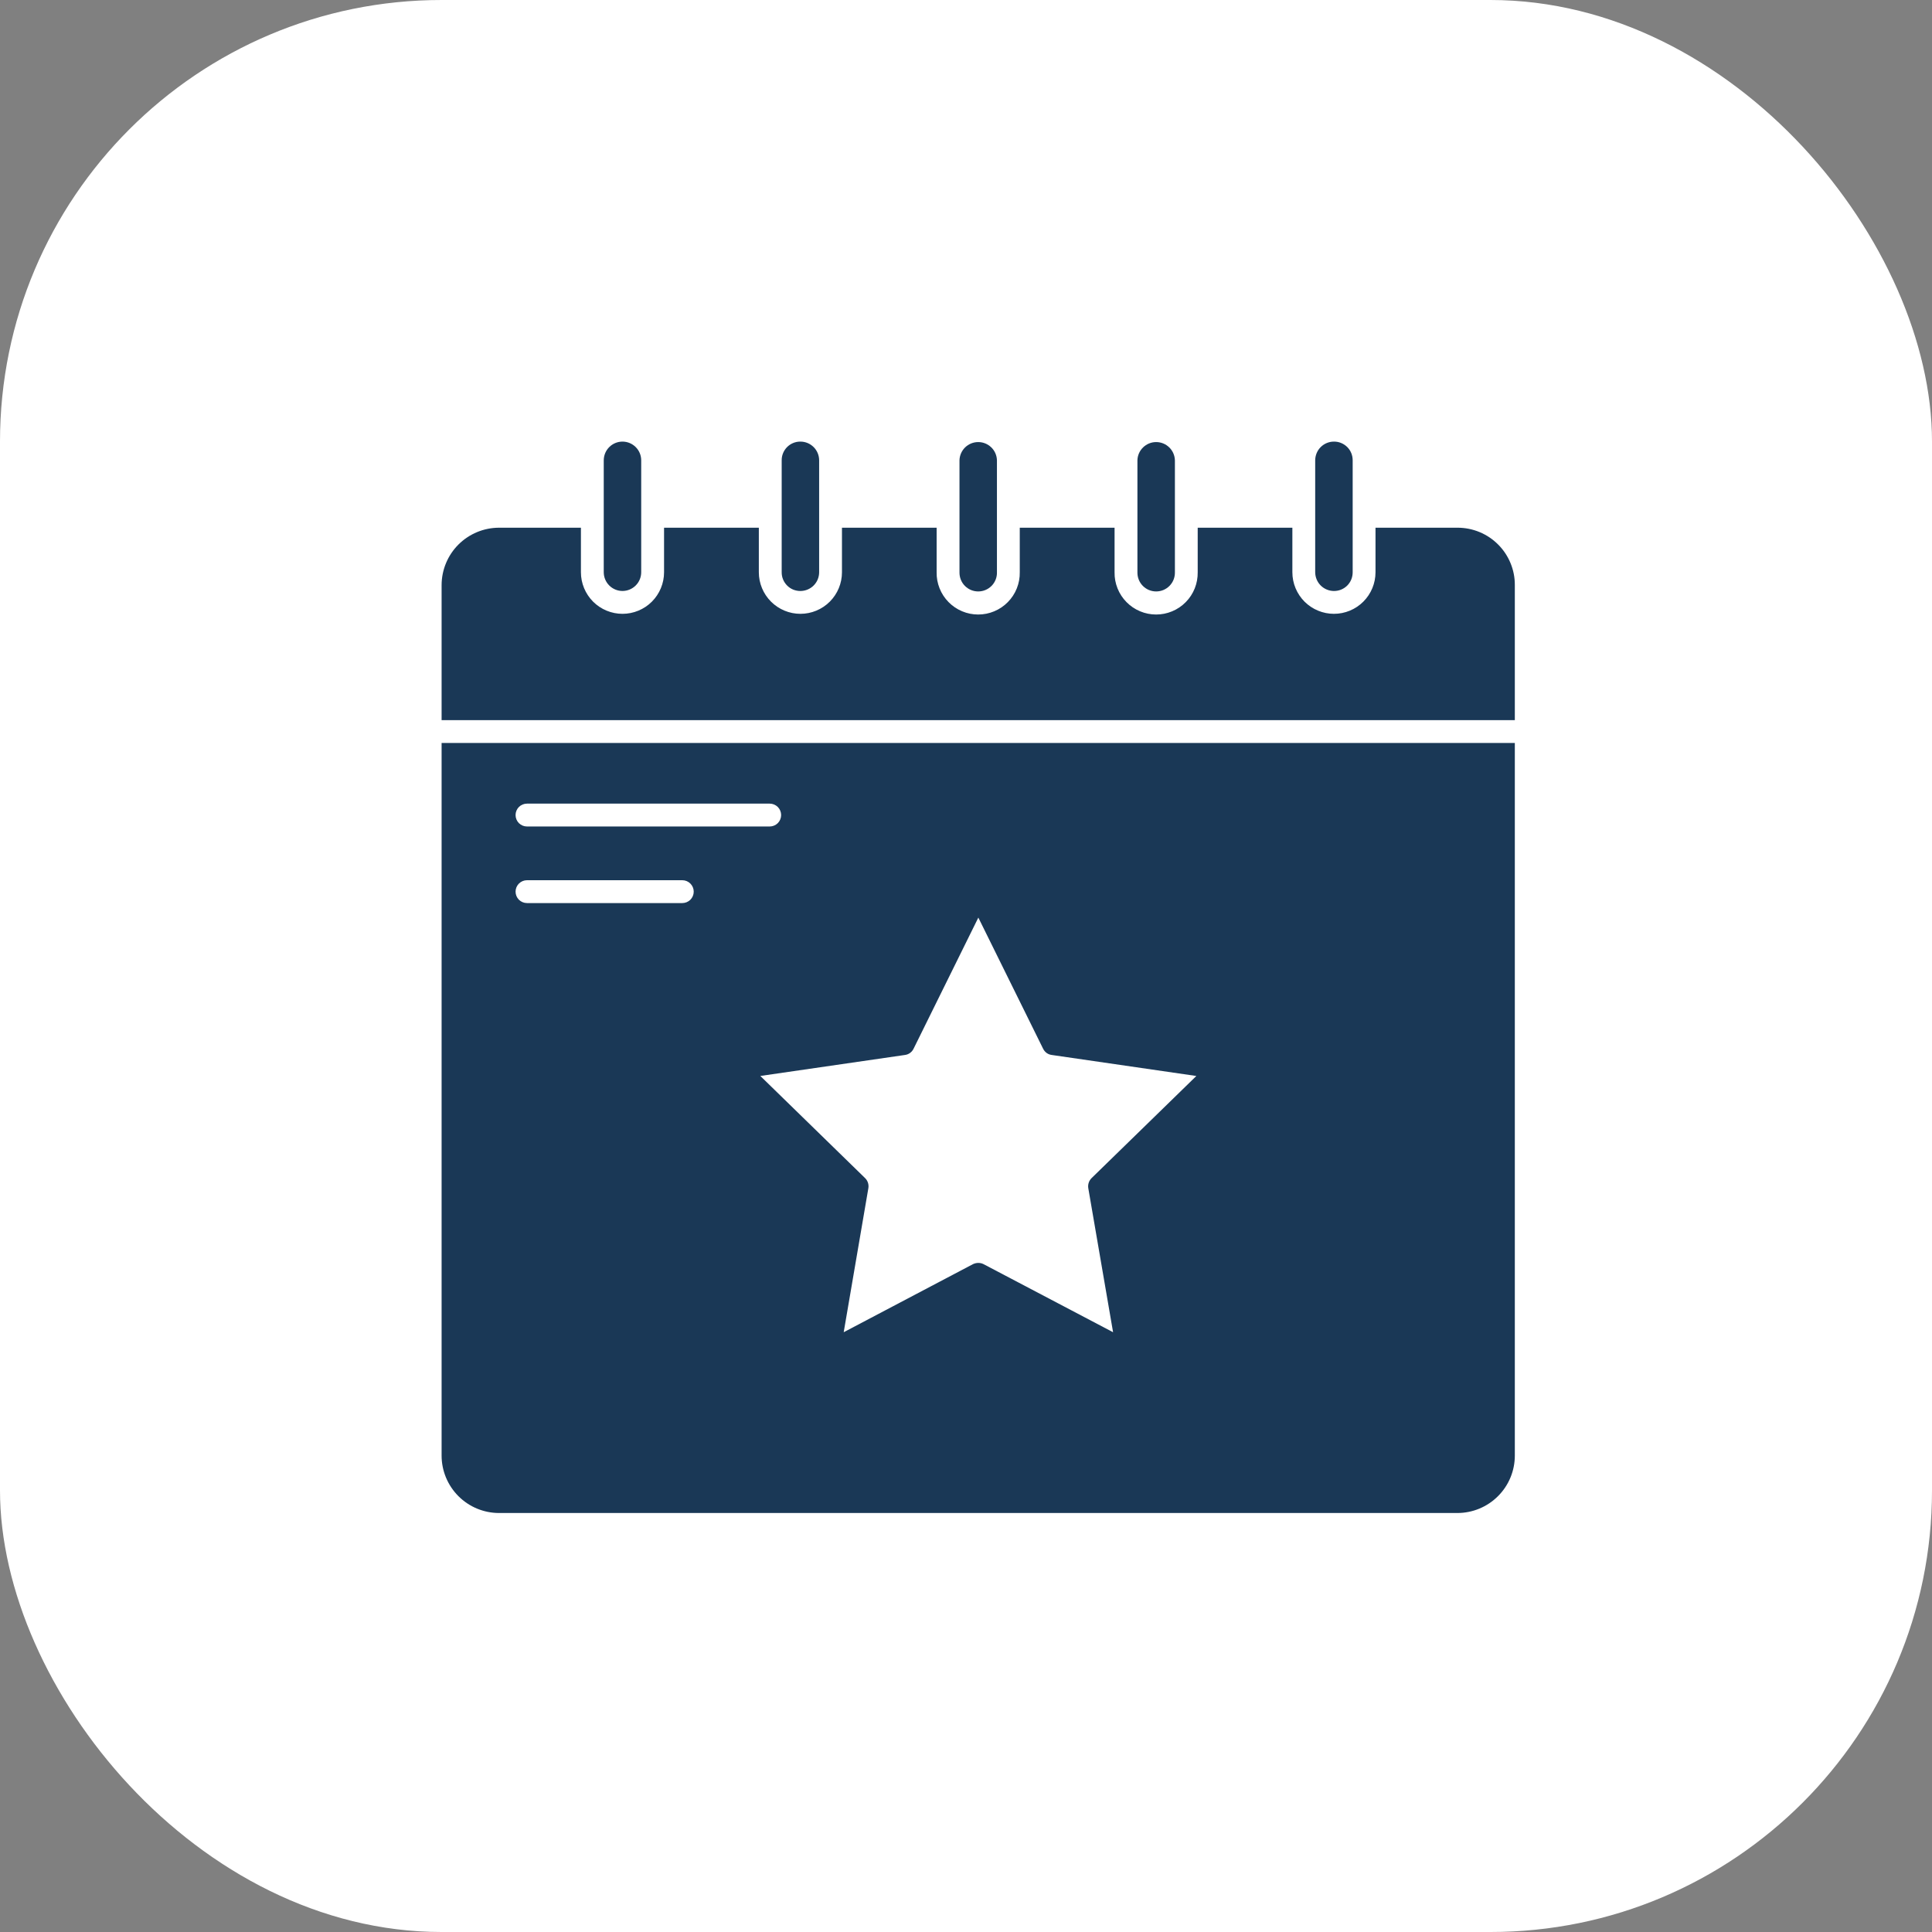
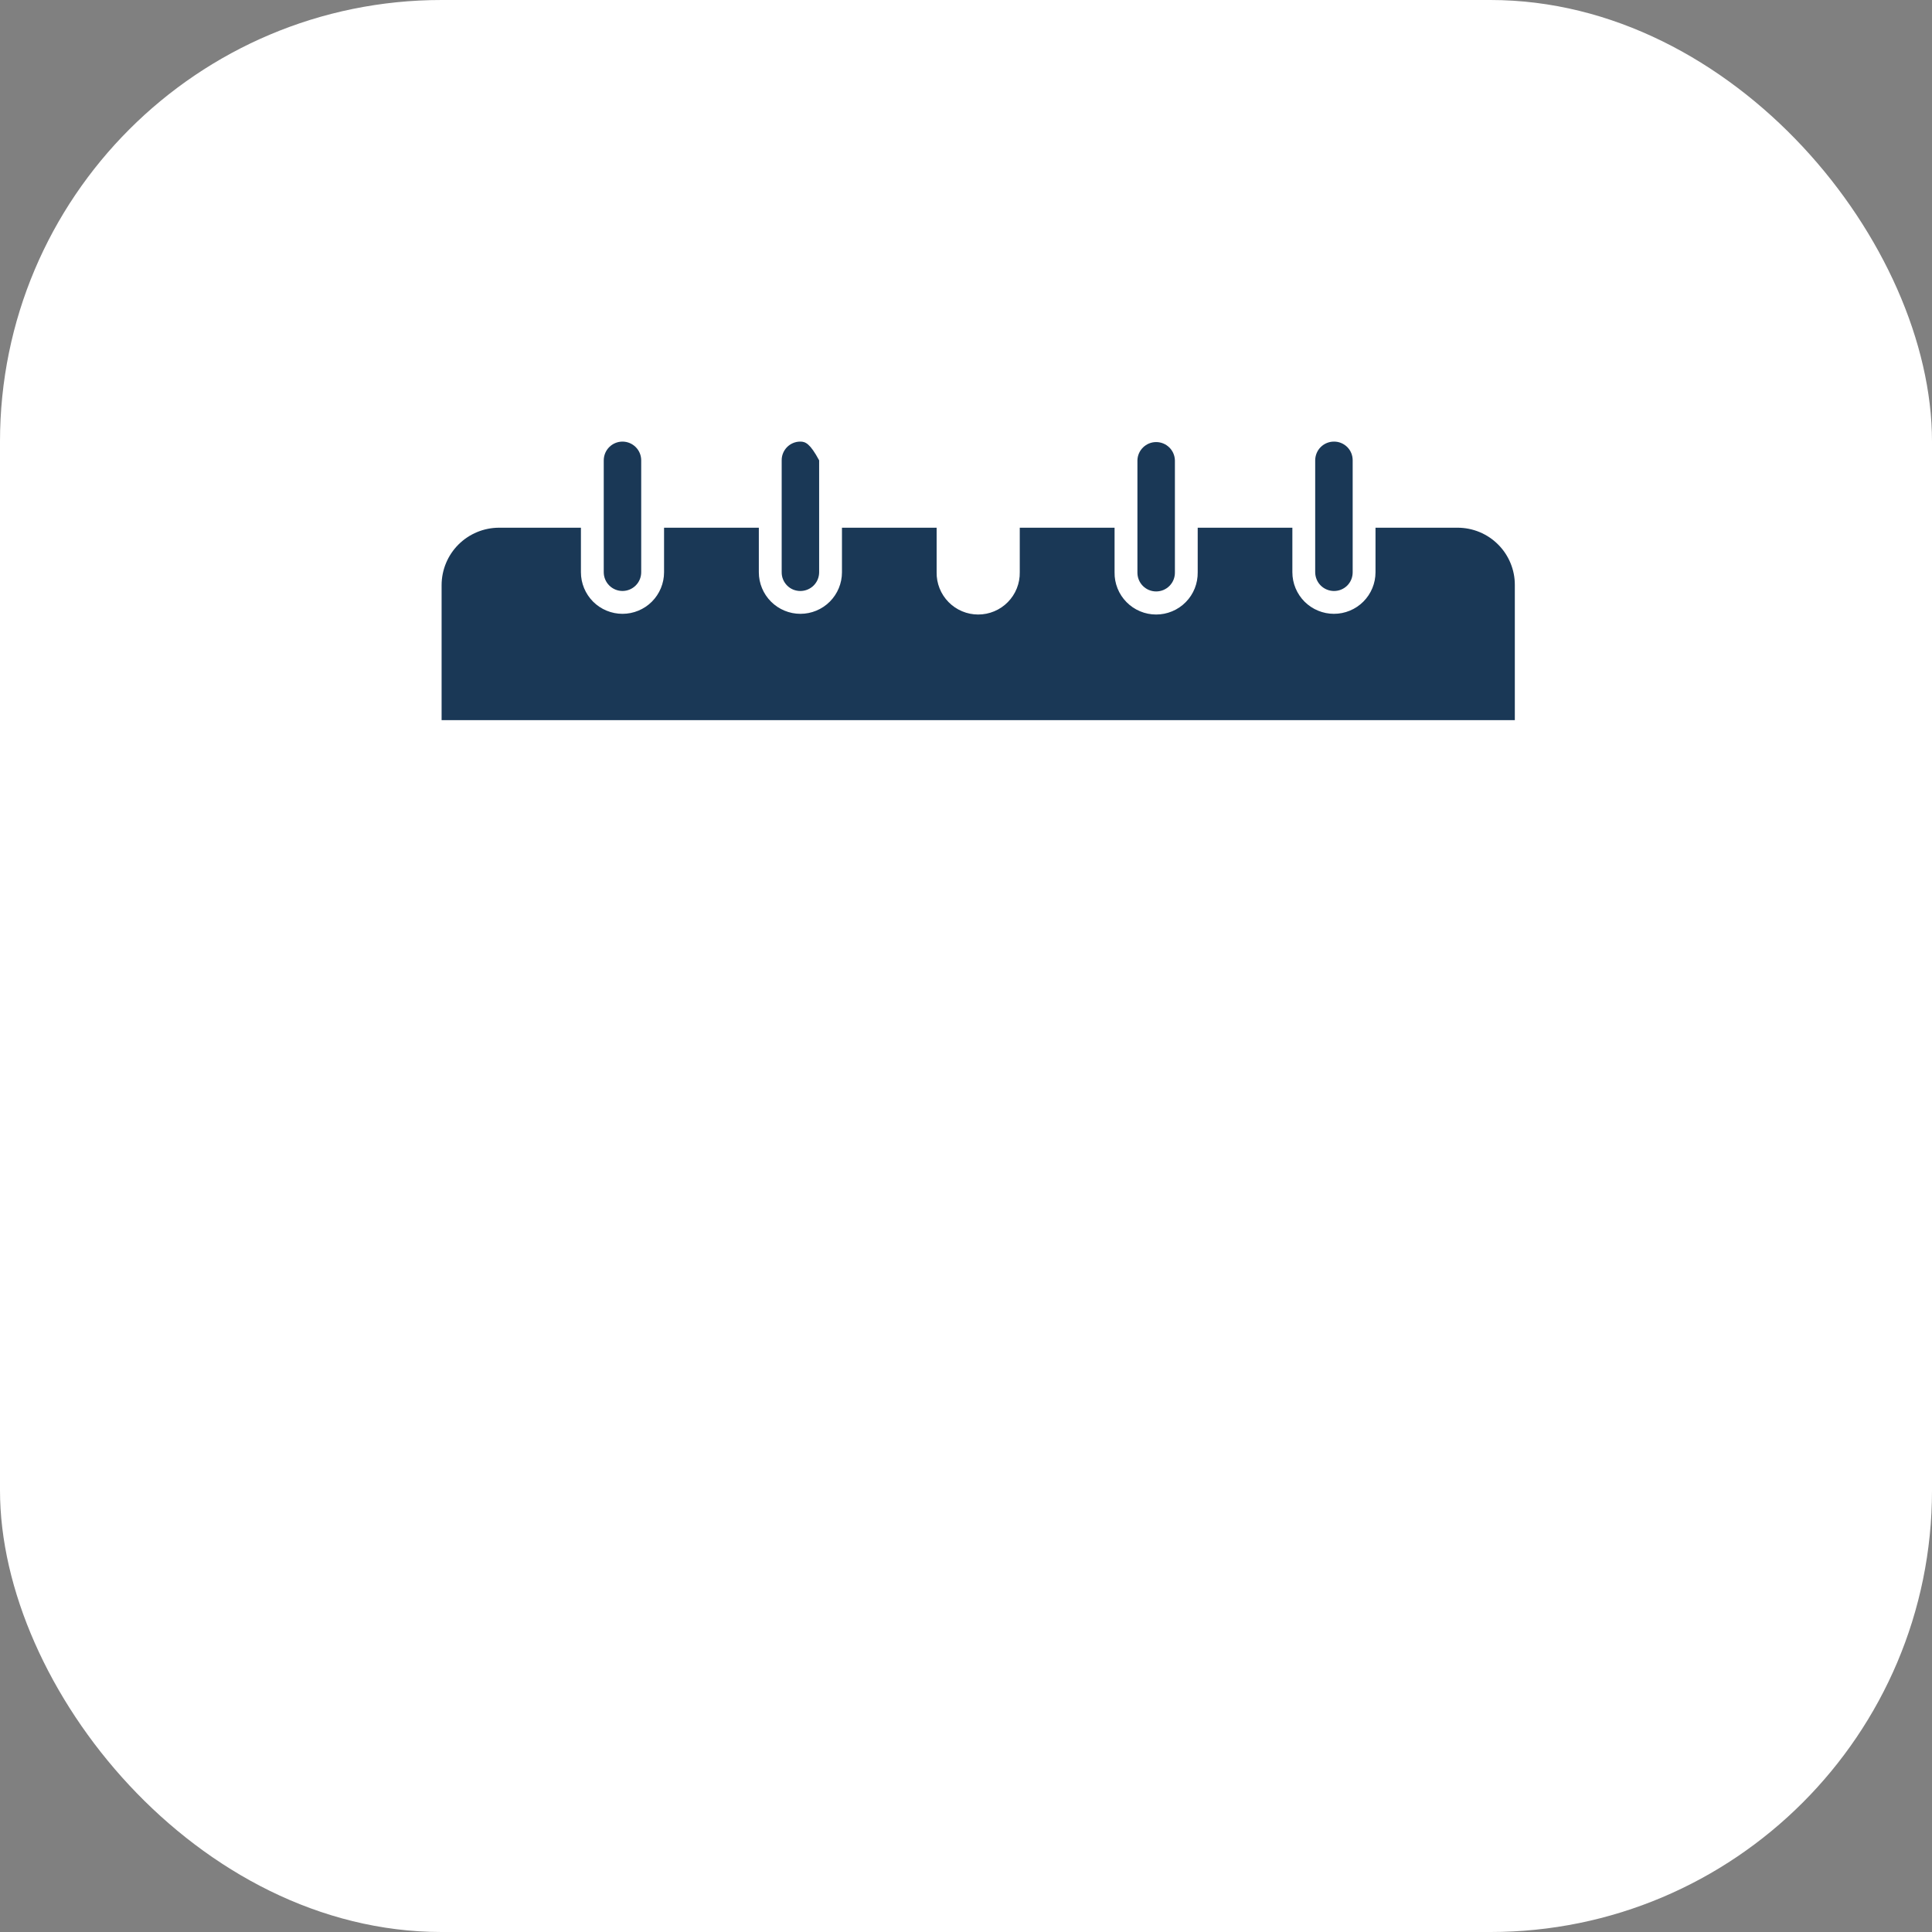
<svg xmlns="http://www.w3.org/2000/svg" width="70" height="70" viewBox="0 0 70 70" fill="none">
  <rect x="0" y="0" width="70" height="70" fill="#808080" stroke="none" />
  <rect width="70" height="70" rx="16" fill="white" />
-   <path d="M36.121 20.734V16.679C36.117 16.502 36.044 16.333 35.917 16.21C35.79 16.086 35.62 16.017 35.443 16.017C35.266 16.017 35.095 16.086 34.968 16.21C34.842 16.333 34.768 16.502 34.764 16.679V20.734C34.762 20.824 34.778 20.914 34.811 20.999C34.844 21.083 34.893 21.16 34.957 21.225C35.02 21.289 35.096 21.341 35.179 21.376C35.262 21.411 35.352 21.429 35.443 21.429C35.533 21.429 35.623 21.411 35.706 21.376C35.79 21.341 35.865 21.289 35.929 21.225C35.992 21.16 36.042 21.083 36.075 20.999C36.108 20.914 36.124 20.824 36.121 20.734Z" fill="#1A3856" />
-   <path d="M29.679 20.733V16.679C29.679 16.499 29.608 16.326 29.48 16.199C29.353 16.072 29.181 16 29.001 16C28.912 15.999 28.823 16.016 28.74 16.05C28.657 16.084 28.582 16.134 28.519 16.197C28.456 16.26 28.406 16.335 28.372 16.418C28.338 16.501 28.321 16.589 28.322 16.679V20.733C28.321 20.823 28.338 20.912 28.372 20.994C28.406 21.077 28.456 21.152 28.519 21.215C28.582 21.279 28.657 21.329 28.74 21.363C28.823 21.396 28.912 21.413 29.001 21.413C29.181 21.412 29.353 21.341 29.481 21.213C29.608 21.086 29.679 20.913 29.679 20.733Z" fill="#1A3856" />
+   <path d="M29.679 20.733V16.679C29.353 16.072 29.181 16 29.001 16C28.912 15.999 28.823 16.016 28.74 16.05C28.657 16.084 28.582 16.134 28.519 16.197C28.456 16.26 28.406 16.335 28.372 16.418C28.338 16.501 28.321 16.589 28.322 16.679V20.733C28.321 20.823 28.338 20.912 28.372 20.994C28.406 21.077 28.456 21.152 28.519 21.215C28.582 21.279 28.657 21.329 28.74 21.363C28.823 21.396 28.912 21.413 29.001 21.413C29.181 21.412 29.353 21.341 29.481 21.213C29.608 21.086 29.679 20.913 29.679 20.733Z" fill="#1A3856" />
  <path d="M49.01 20.733V16.679C49.01 16.589 48.993 16.5 48.96 16.418C48.926 16.335 48.876 16.26 48.813 16.197C48.749 16.134 48.674 16.084 48.591 16.05C48.509 16.016 48.42 15.999 48.331 16C48.151 16 47.978 16.072 47.851 16.199C47.724 16.326 47.653 16.499 47.652 16.679V20.733C47.653 20.913 47.724 21.086 47.851 21.213C47.978 21.34 48.151 21.412 48.331 21.413C48.42 21.413 48.509 21.396 48.591 21.363C48.674 21.329 48.749 21.279 48.813 21.216C48.876 21.152 48.926 21.077 48.96 20.994C48.993 20.912 49.01 20.823 49.01 20.733Z" fill="#1A3856" />
  <path d="M42.569 20.734V16.679C42.564 16.502 42.491 16.333 42.364 16.21C42.237 16.086 42.067 16.017 41.89 16.017C41.713 16.017 41.543 16.086 41.416 16.21C41.289 16.333 41.215 16.502 41.211 16.679V20.734C41.209 20.824 41.225 20.914 41.258 20.999C41.291 21.083 41.341 21.16 41.404 21.225C41.467 21.289 41.543 21.341 41.626 21.376C41.71 21.411 41.799 21.429 41.89 21.429C41.98 21.429 42.07 21.411 42.154 21.376C42.237 21.341 42.313 21.289 42.376 21.225C42.439 21.16 42.489 21.083 42.522 20.999C42.555 20.914 42.571 20.824 42.569 20.734Z" fill="#1A3856" />
  <path d="M23.232 20.733V16.679C23.232 16.499 23.161 16.326 23.033 16.199C22.906 16.072 22.733 16 22.554 16C22.374 16 22.201 16.072 22.074 16.199C21.947 16.326 21.875 16.499 21.875 16.679V20.733C21.875 20.913 21.947 21.086 22.074 21.213C22.201 21.34 22.374 21.412 22.554 21.412C22.733 21.412 22.906 21.34 23.033 21.213C23.161 21.086 23.232 20.913 23.232 20.733Z" fill="#1A3856" />
-   <path d="M19.094 29.117H27.888C27.998 29.117 28.103 29.161 28.181 29.238C28.258 29.316 28.302 29.421 28.302 29.531C28.302 29.641 28.258 29.746 28.181 29.824C28.103 29.901 27.998 29.945 27.888 29.945H19.094C18.984 29.945 18.879 29.901 18.801 29.824C18.724 29.746 18.68 29.641 18.68 29.531C18.68 29.421 18.724 29.316 18.801 29.238C18.879 29.161 18.984 29.117 19.094 29.117ZM24.721 32.72H19.094C18.984 32.72 18.879 32.676 18.801 32.599C18.724 32.521 18.68 32.416 18.68 32.306C18.68 32.196 18.724 32.091 18.801 32.014C18.879 31.936 18.984 31.892 19.094 31.892H24.721C24.831 31.892 24.936 31.936 25.014 32.014C25.091 32.091 25.135 32.196 25.135 32.306C25.135 32.416 25.091 32.521 25.014 32.599C24.936 32.676 24.831 32.72 24.721 32.72ZM16 26.919V52.738C16 53.29 16.22 53.819 16.61 54.209C17 54.599 17.529 54.819 18.081 54.819H52.804C53.356 54.819 53.885 54.599 54.275 54.209C54.666 53.819 54.885 53.29 54.885 52.738V26.919H16ZM40.329 48.269L35.637 45.803C35.578 45.773 35.513 45.758 35.447 45.758C35.38 45.758 35.313 45.774 35.252 45.803L30.569 48.269L31.462 43.052C31.474 42.985 31.468 42.917 31.448 42.853C31.427 42.789 31.391 42.73 31.342 42.683L27.548 38.984L32.791 38.223C32.857 38.214 32.92 38.189 32.974 38.149C33.029 38.109 33.072 38.056 33.101 37.996L35.447 33.246L37.793 37.996C37.822 38.056 37.865 38.109 37.919 38.149C37.973 38.189 38.037 38.214 38.103 38.223L43.346 38.985L39.551 42.684C39.503 42.731 39.467 42.789 39.446 42.853C39.425 42.917 39.42 42.986 39.431 43.052L40.329 48.269Z" fill="#1A3856" />
  <path d="M54.885 21.201C54.887 20.928 54.834 20.657 54.73 20.405C54.626 20.152 54.474 19.923 54.281 19.73C54.089 19.536 53.859 19.383 53.607 19.278C53.355 19.174 53.085 19.12 52.812 19.12H49.837V20.734C49.837 21.133 49.679 21.516 49.396 21.799C49.114 22.081 48.731 22.24 48.331 22.24C47.932 22.24 47.549 22.081 47.266 21.799C46.984 21.516 46.825 21.133 46.825 20.734V19.12H43.395V20.734C43.398 20.934 43.362 21.132 43.288 21.318C43.214 21.504 43.103 21.673 42.963 21.815C42.823 21.958 42.656 22.071 42.471 22.148C42.287 22.226 42.089 22.265 41.889 22.265C41.689 22.265 41.491 22.226 41.307 22.148C41.122 22.071 40.955 21.958 40.815 21.815C40.675 21.673 40.564 21.504 40.49 21.318C40.416 21.132 40.379 20.934 40.383 20.734V19.12H36.948V20.734C36.952 20.934 36.915 21.132 36.841 21.318C36.767 21.504 36.656 21.673 36.516 21.815C36.376 21.958 36.209 22.071 36.024 22.148C35.84 22.226 35.642 22.265 35.442 22.265C35.242 22.265 35.044 22.226 34.86 22.148C34.675 22.071 34.508 21.958 34.368 21.815C34.228 21.673 34.117 21.504 34.043 21.318C33.969 21.132 33.932 20.934 33.936 20.734V19.12H30.506V20.734C30.506 21.133 30.348 21.516 30.065 21.799C29.783 22.081 29.4 22.24 29 22.24C28.601 22.24 28.218 22.081 27.936 21.799C27.653 21.516 27.494 21.133 27.494 20.734V19.12H24.06V20.734C24.06 21.133 23.901 21.516 23.619 21.799C23.337 22.081 22.953 22.24 22.554 22.24C22.155 22.24 21.771 22.081 21.489 21.799C21.207 21.516 21.048 21.133 21.048 20.734V19.12H18.081C17.529 19.121 17.001 19.34 16.61 19.73C16.22 20.12 16.001 20.649 16 21.201V26.092H54.885V21.201Z" fill="#1A3856" />
</svg>